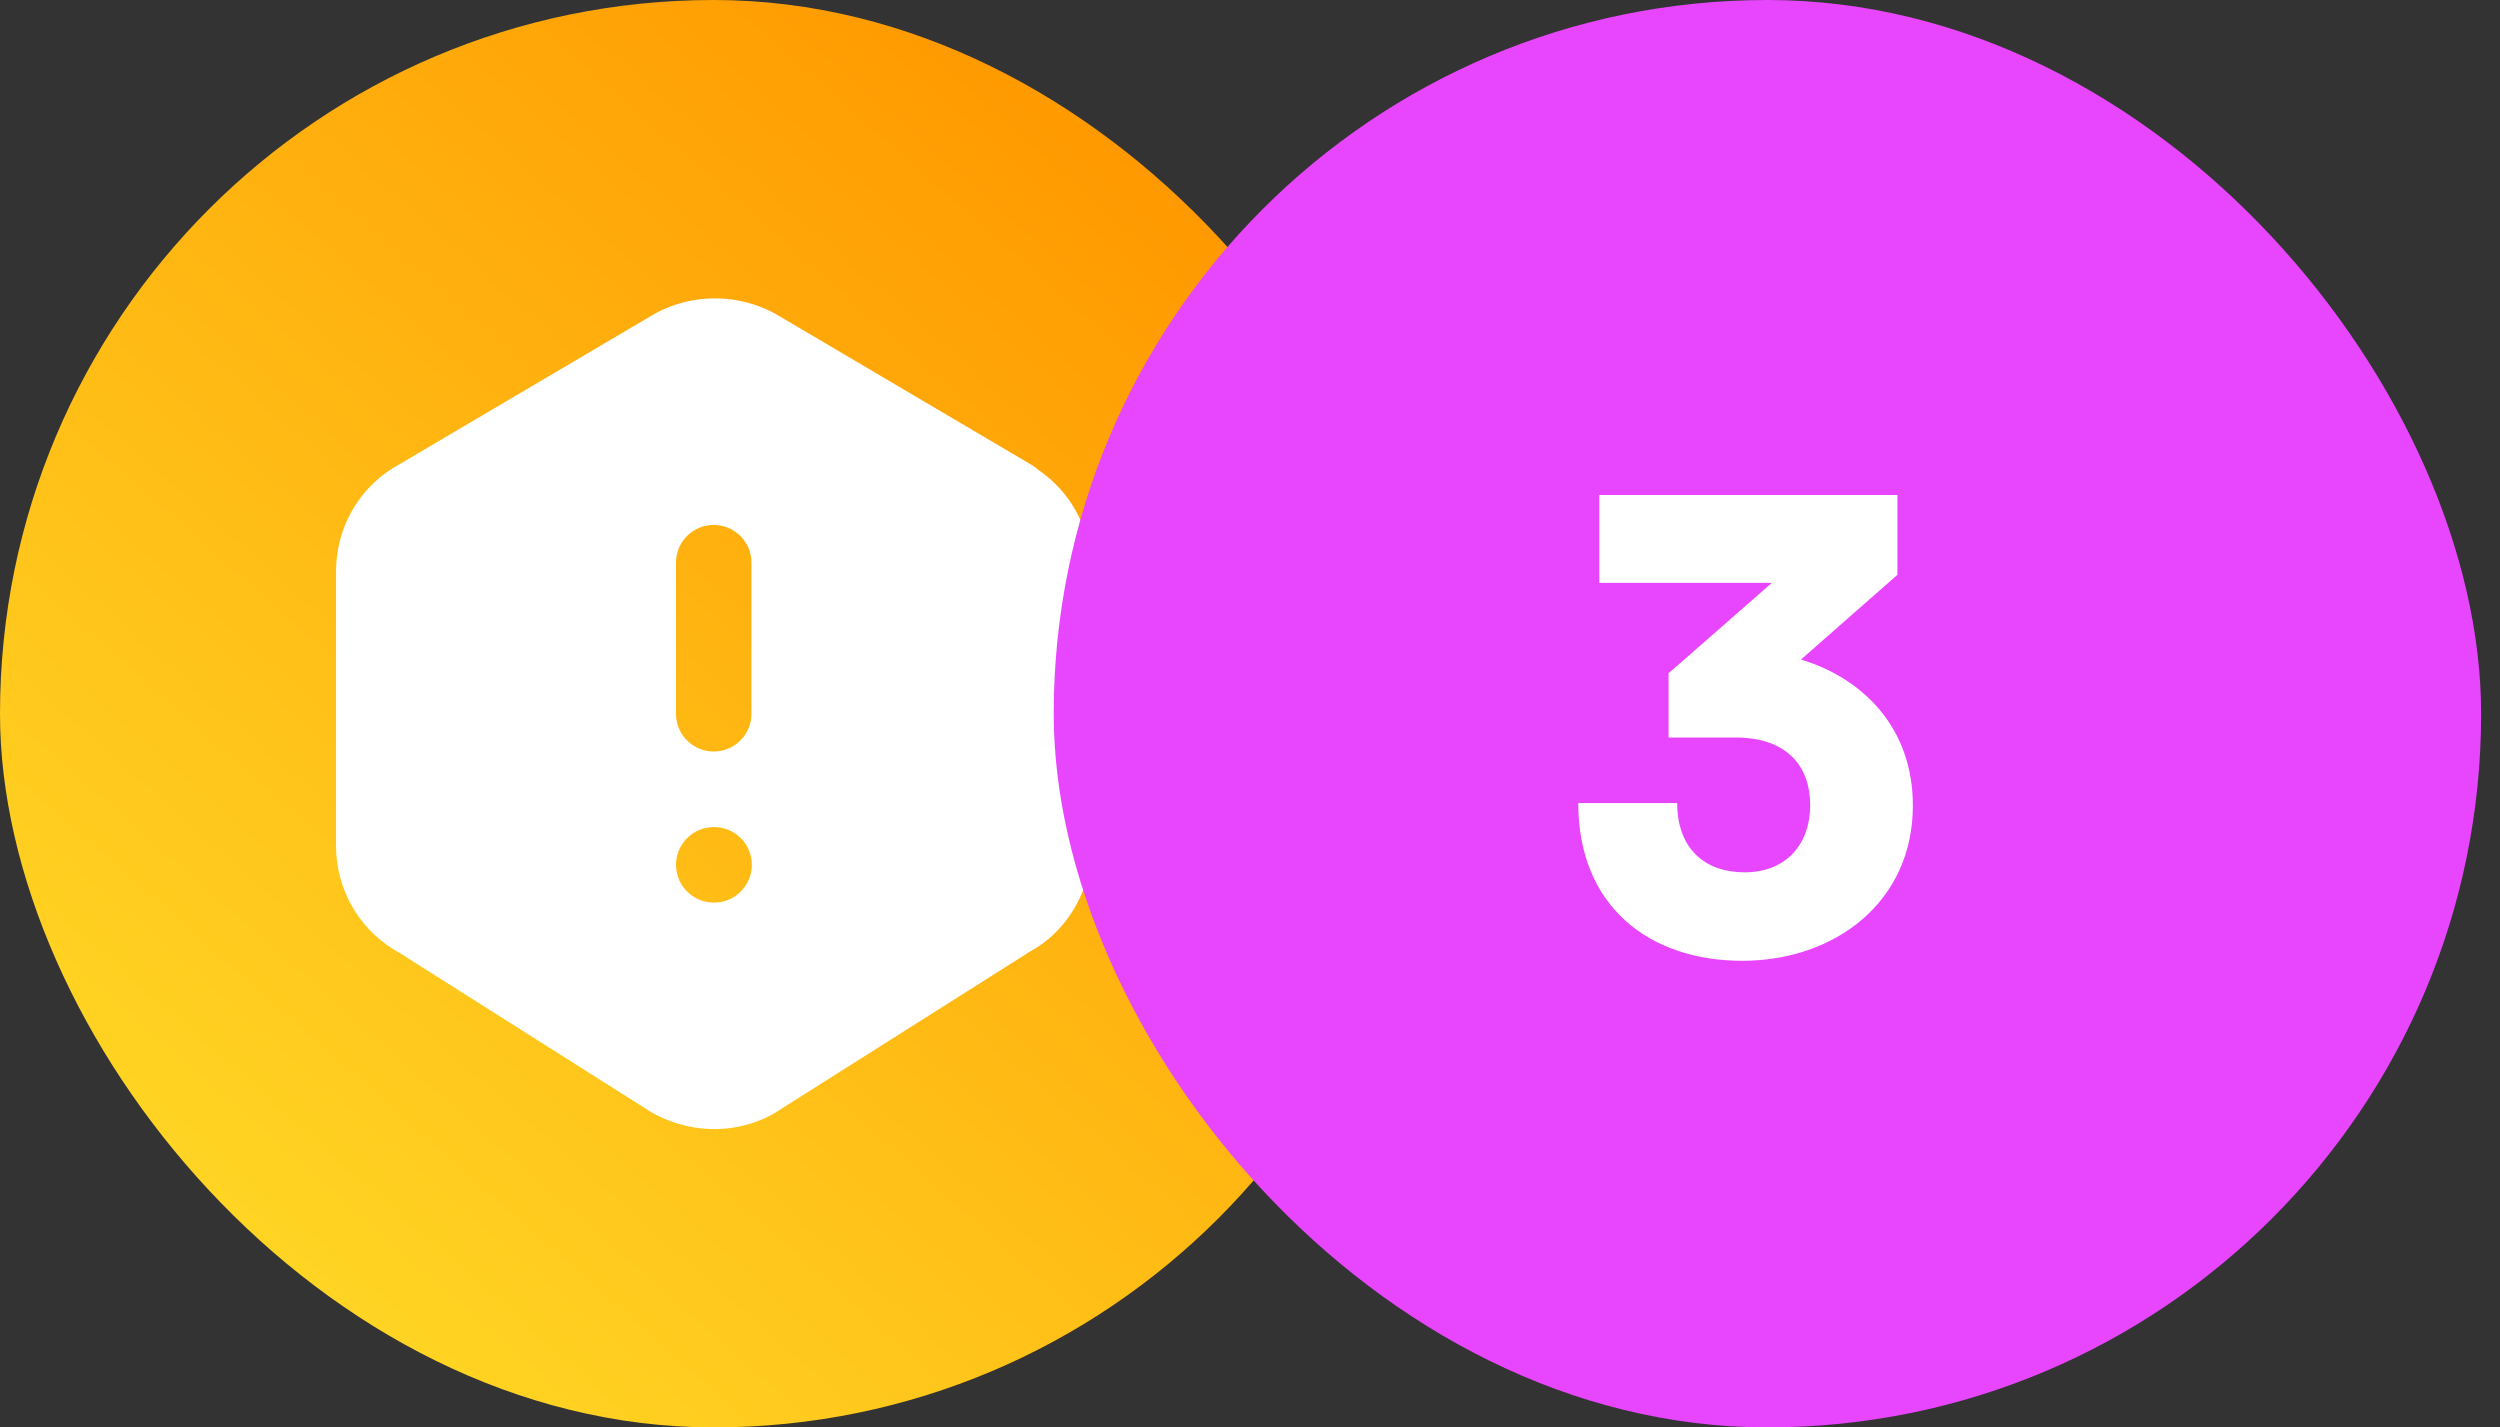
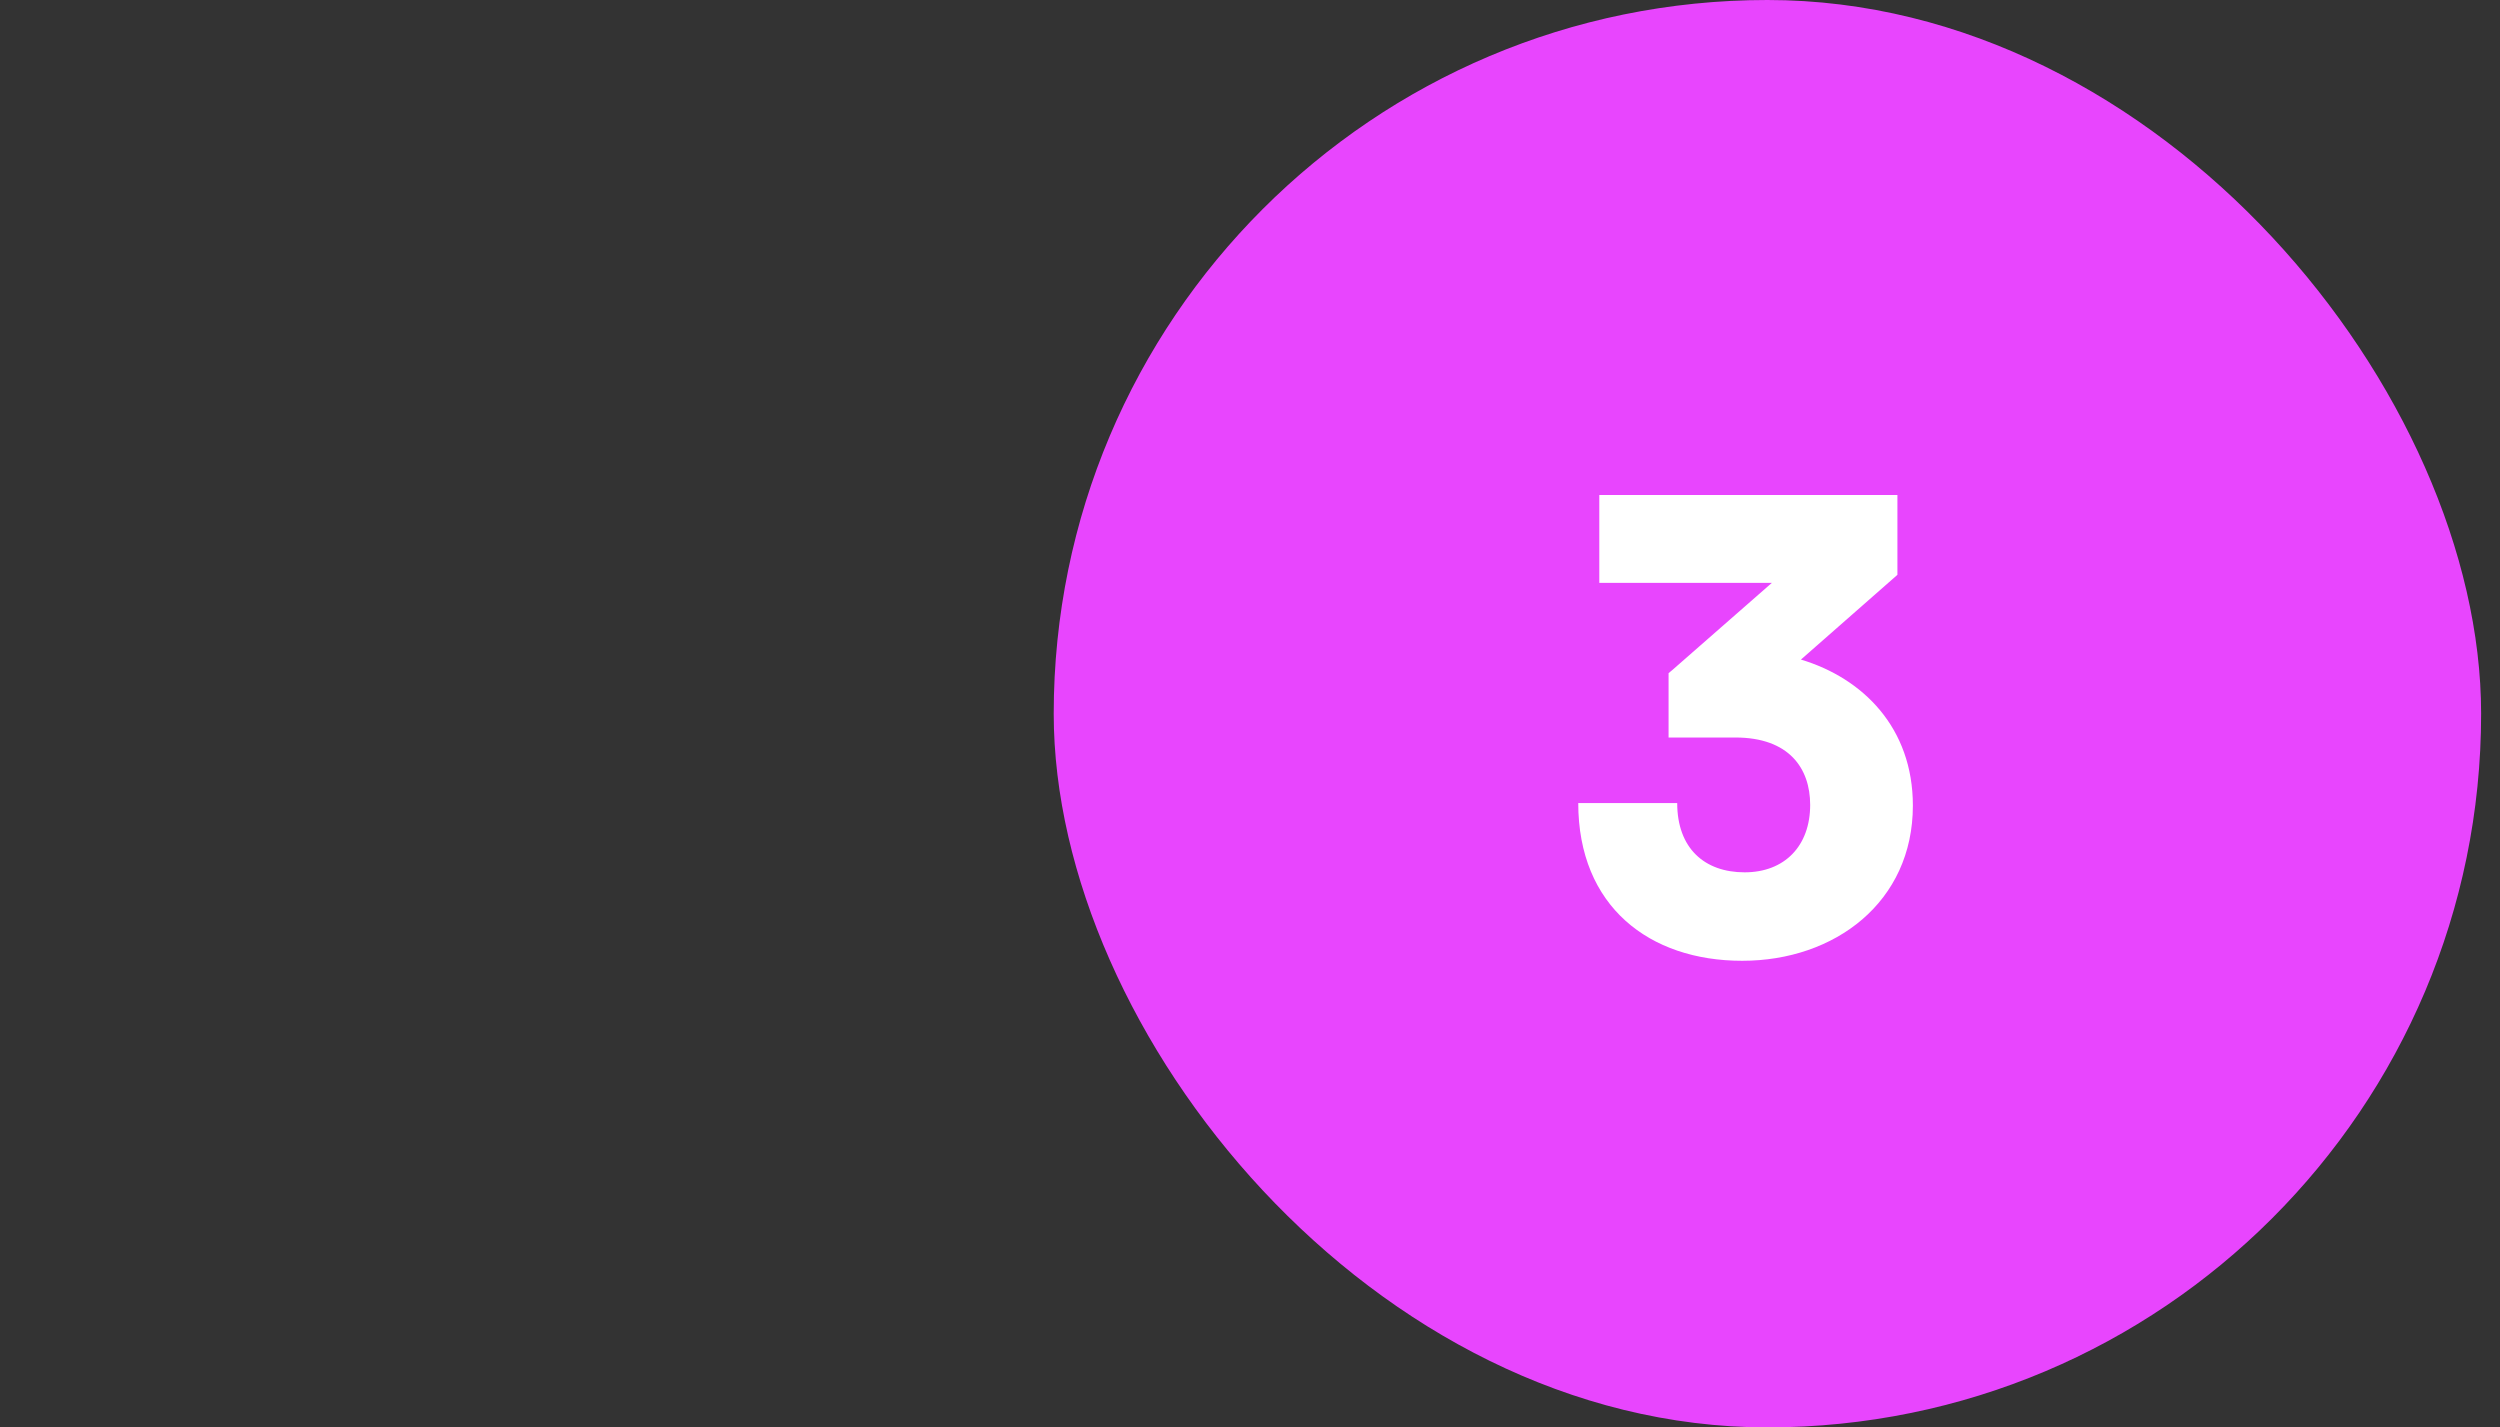
<svg xmlns="http://www.w3.org/2000/svg" id="uuid-3321009d-b2f4-4de2-b4ae-a35b3f090c94" data-name="Camada 1" viewBox="0 0 700.57 400">
  <rect x="0" y="0" width="700.57" height="400" fill="#333333" stroke="none" />
  <defs>
    <style>      .uuid-cc968905-8f4d-4f13-9846-73b79248f3b1 {        fill: url(#uuid-860d6c86-57a9-4ead-b42a-ab4bd5a12e81);      }      .uuid-39e34d1e-065a-42d7-adfc-abf93c9d84b1 {        fill: #fff;      }      .uuid-4b9eb563-f7e2-429f-b728-b827be26859d {        fill: #e845fe;      }    </style>
    <linearGradient id="uuid-860d6c86-57a9-4ead-b42a-ab4bd5a12e81" data-name="Gradiente sem nome 210" x1="72.19" y1="345.35" x2="333.19" y2="48.54" gradientUnits="userSpaceOnUse">
      <stop offset="0" stop-color="#ffd423" />
      <stop offset="1" stop-color="#ff9800" />
    </linearGradient>
  </defs>
  <g>
-     <rect class="uuid-cc968905-8f4d-4f13-9846-73b79248f3b1" x="0" y="0" width="400" height="400" rx="200" ry="200" />
-     <path class="uuid-39e34d1e-065a-42d7-adfc-abf93c9d84b1" d="M183.33,87.99c9.89-5.46,21.8-5.84,32.03-1.03l2.01,1.03,71.7,42.28,1.02.67.97.81,1.13.79c7.43,5.57,12.27,13.94,13.4,23.16l.19,2.14.05,2.16v77.09c0,11.71-6.03,22.53-15.39,28.5l-1.8,1.06-72,45.53c-9.72,5.33-21.37,5.66-31.79.72l-2.07-1.06-70.86-44.84c-10.25-5.6-16.92-16.06-17.68-27.72l-.07-2.19v-77.1c0-11.71,6.03-22.52,15.62-28.63l73.55-43.37h-.01ZM200.11,231.77l-1.34.07c-5.8.69-9.95,5.96-9.26,11.76.58,4.85,4.4,8.68,9.26,9.26l1.24.07,1.34-.07c5.8-.69,9.95-5.96,9.26-11.76-.58-4.85-4.4-8.68-9.26-9.26l-1.24-.07ZM200,147.1c-5.37,0-9.88,4.02-10.51,9.35l-.07,1.24v42.33l.07,1.24c.69,5.8,5.96,9.95,11.76,9.26,4.85-.58,8.68-4.4,9.26-9.26l.07-1.24v-42.33l-.07-1.24c-.63-5.33-5.14-9.34-10.51-9.35Z" />
-   </g>
+     </g>
  <rect class="uuid-4b9eb563-f7e2-429f-b728-b827be26859d" x="295.28" y="0" width="400" height="400" rx="200" ry="200" />
  <path class="uuid-39e34d1e-065a-42d7-adfc-abf93c9d84b1" d="M467.58,206.67v-18.03c.35-.35.69-.52,1.04-.87l27.91-24.44h-48.36v-24.61h83.54v22.36l-27.04,23.75c17.33,5.2,31.37,19.07,31.37,40.91,0,27.04-21.84,43.5-47.84,43.5s-45.93-15.25-45.93-44.2h27.73c0,12.65,7.63,19.41,18.89,19.41s18.37-7.45,18.37-18.89c0-10.23-5.89-18.89-20.97-18.89h-18.72Z" />
</svg>